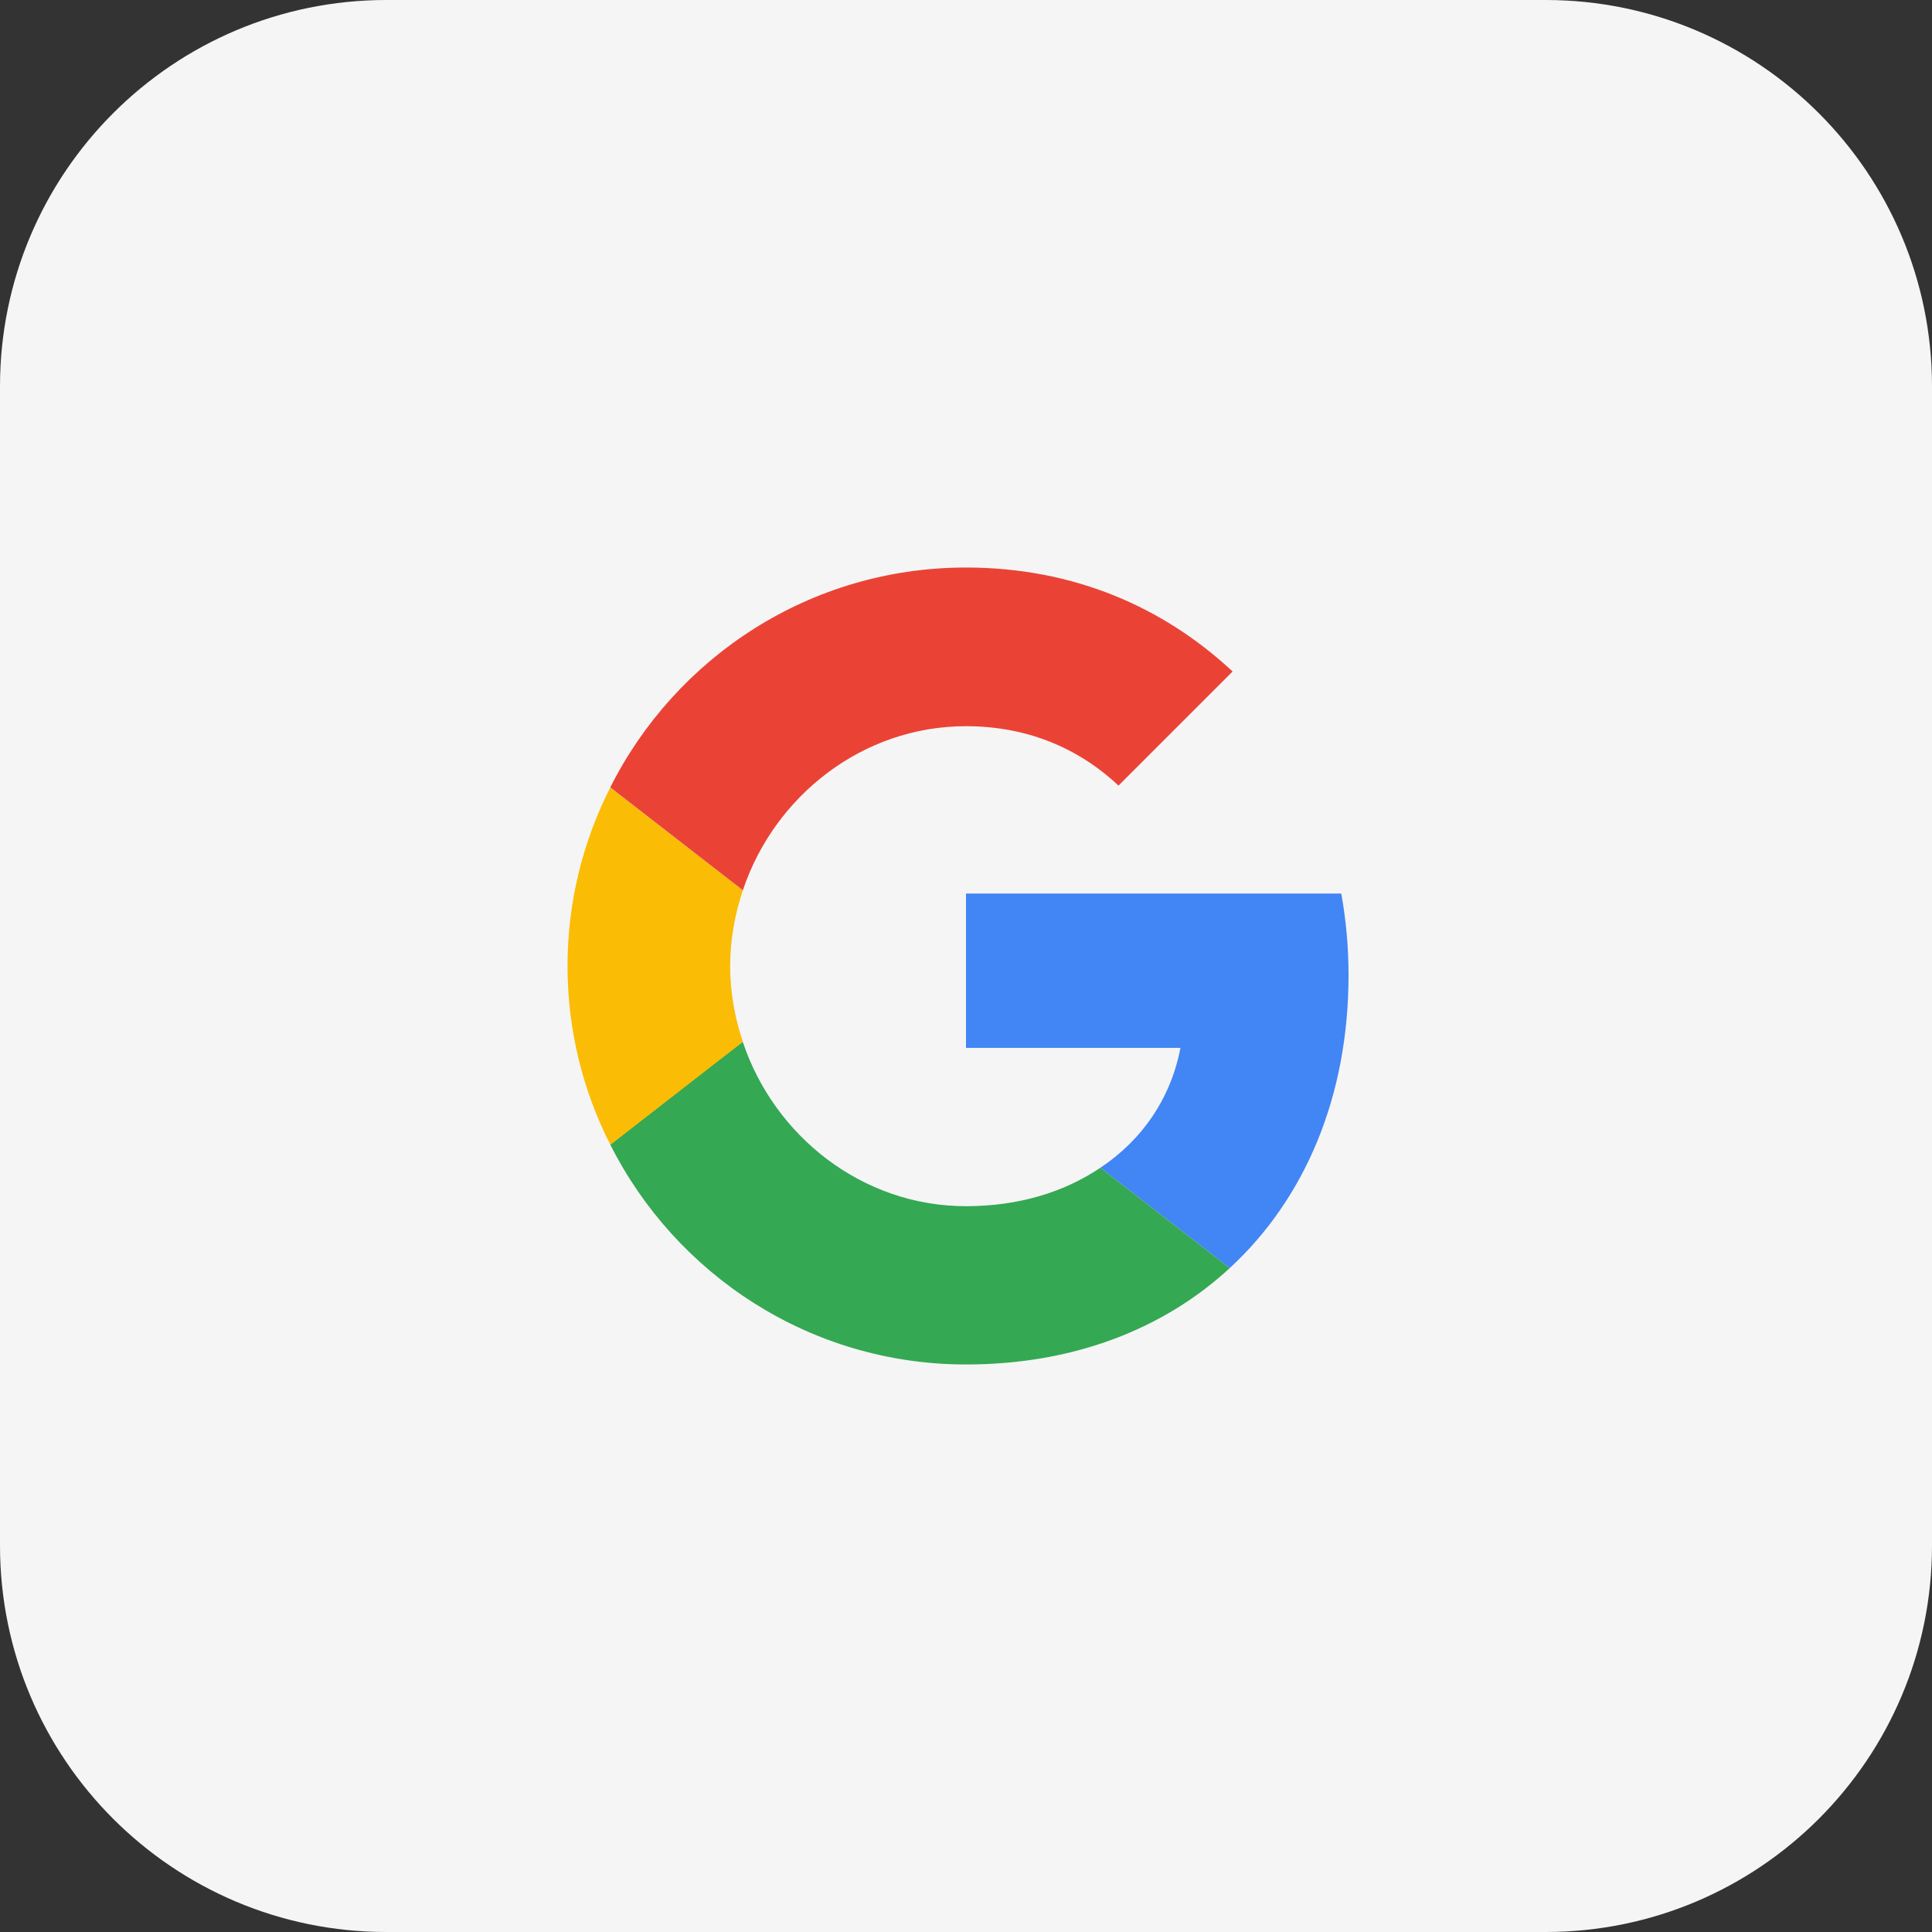
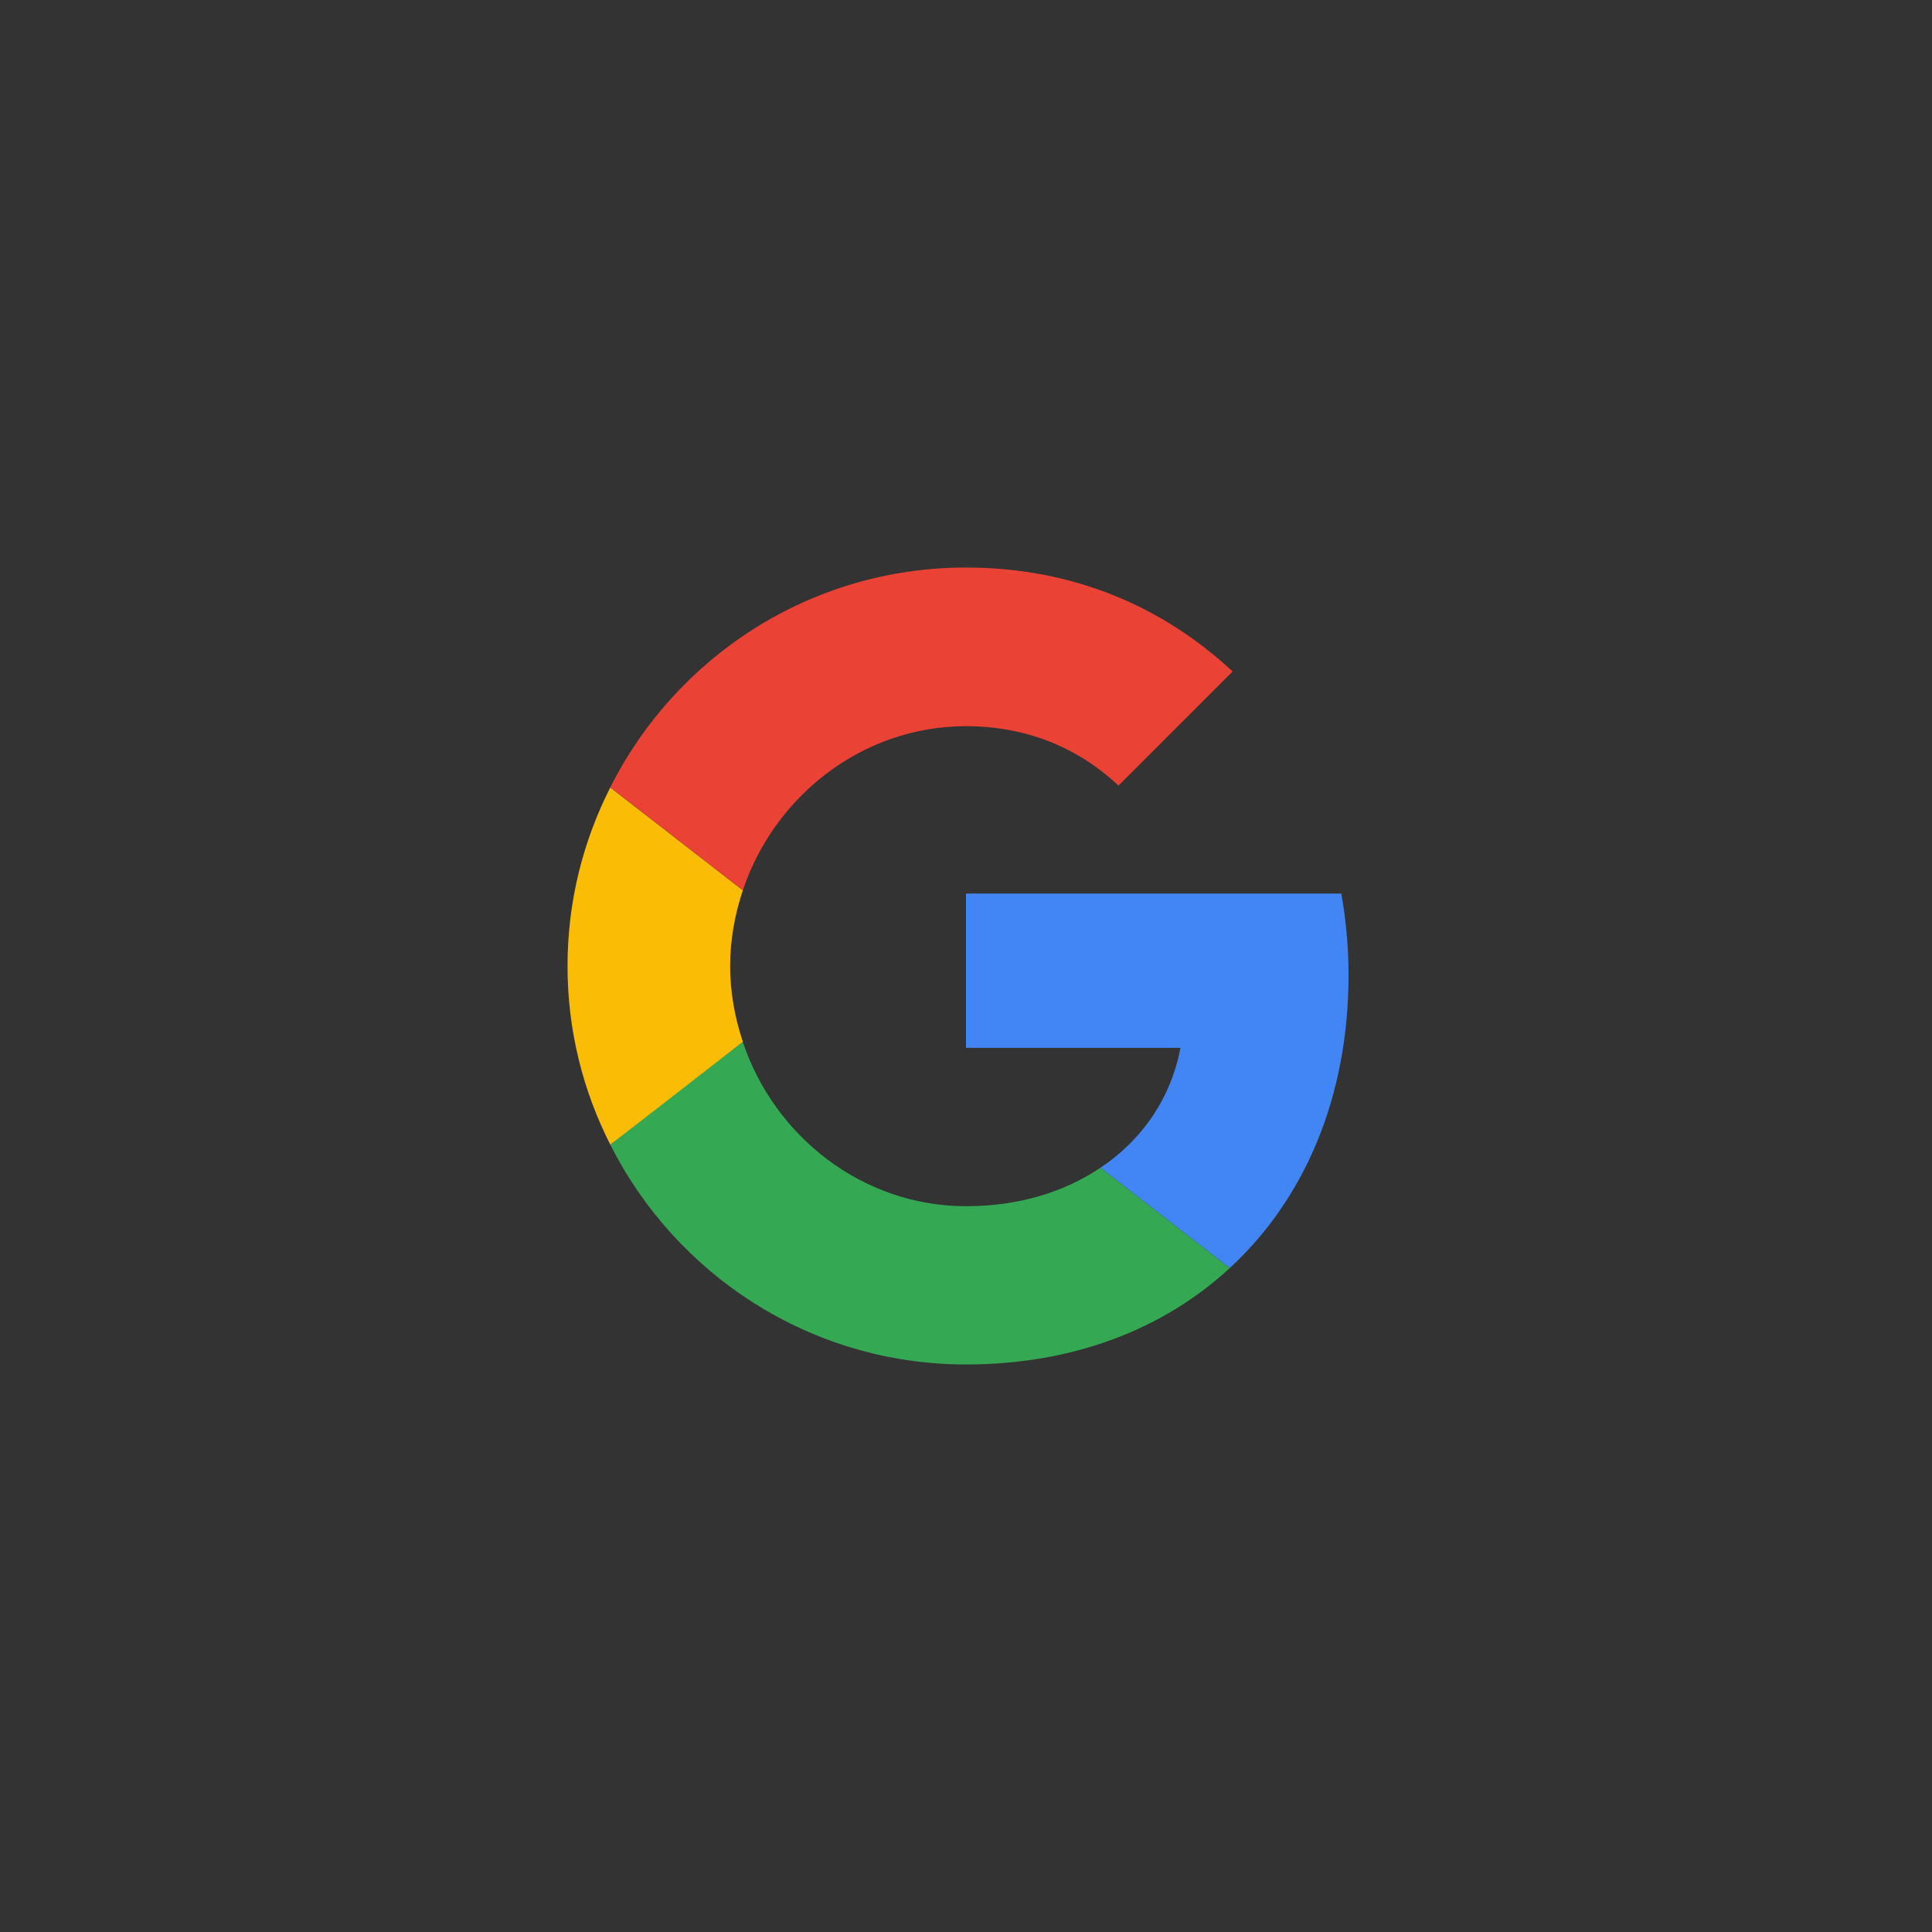
<svg xmlns="http://www.w3.org/2000/svg" width="40" height="40" viewBox="0 0 40 40" fill="none">
  <rect x="0" y="0" width="40" height="40" fill="#333333" stroke="none" />
-   <path d="M0 8C0 3.582 3.582 0 8 0H32C36.418 0 40 3.582 40 8V32C40 36.418 36.418 40 32 40H8C3.582 40 0 36.418 0 32V8Z" fill="#F5F5F5" />
  <path d="M20 18.5V21.695H24.44C24.245 22.722 23.66 23.593 22.782 24.177L25.46 26.255C27.02 24.815 27.92 22.7 27.92 20.188C27.92 19.603 27.867 19.04 27.77 18.5L20 18.5Z" fill="#4285F4" />
  <path d="M15.376 21.57L14.772 22.033L12.635 23.698C13.992 26.39 16.775 28.25 20 28.25C22.227 28.25 24.095 27.515 25.46 26.255L22.782 24.177C22.047 24.672 21.11 24.973 20 24.973C17.855 24.973 16.032 23.525 15.38 21.575L15.376 21.57Z" fill="#34A853" />
  <path d="M12.635 16.304C12.072 17.414 11.75 18.666 11.75 20.001C11.75 21.336 12.072 22.589 12.635 23.698C12.635 23.706 15.38 21.569 15.38 21.569C15.215 21.074 15.117 20.549 15.117 20.001C15.117 19.453 15.215 18.928 15.38 18.433L12.635 16.304Z" fill="#FBBC05" />
  <path d="M20 15.035C21.215 15.035 22.295 15.455 23.157 16.265L25.52 13.902C24.087 12.568 22.227 11.75 20 11.75C16.775 11.75 13.992 13.602 12.635 16.302L15.38 18.432C16.032 16.482 17.855 15.035 20 15.035Z" fill="#EA4335" />
</svg>